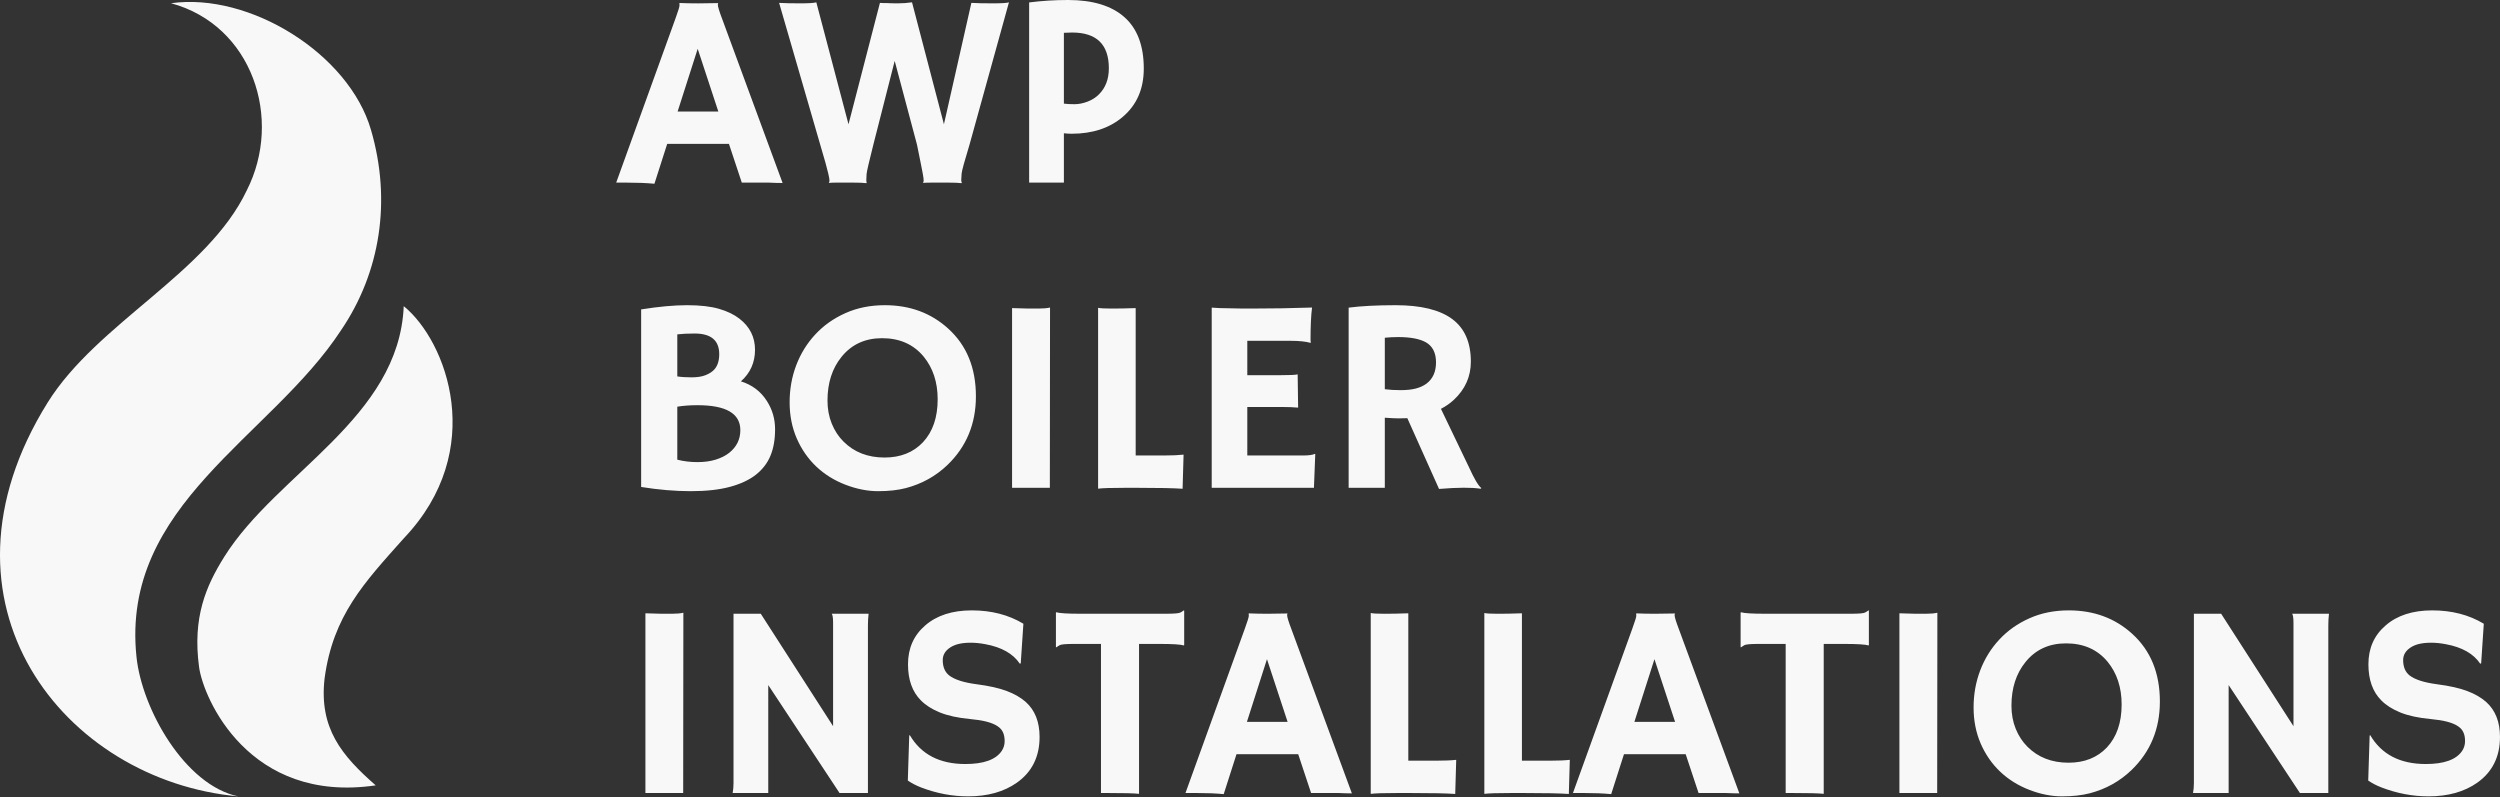
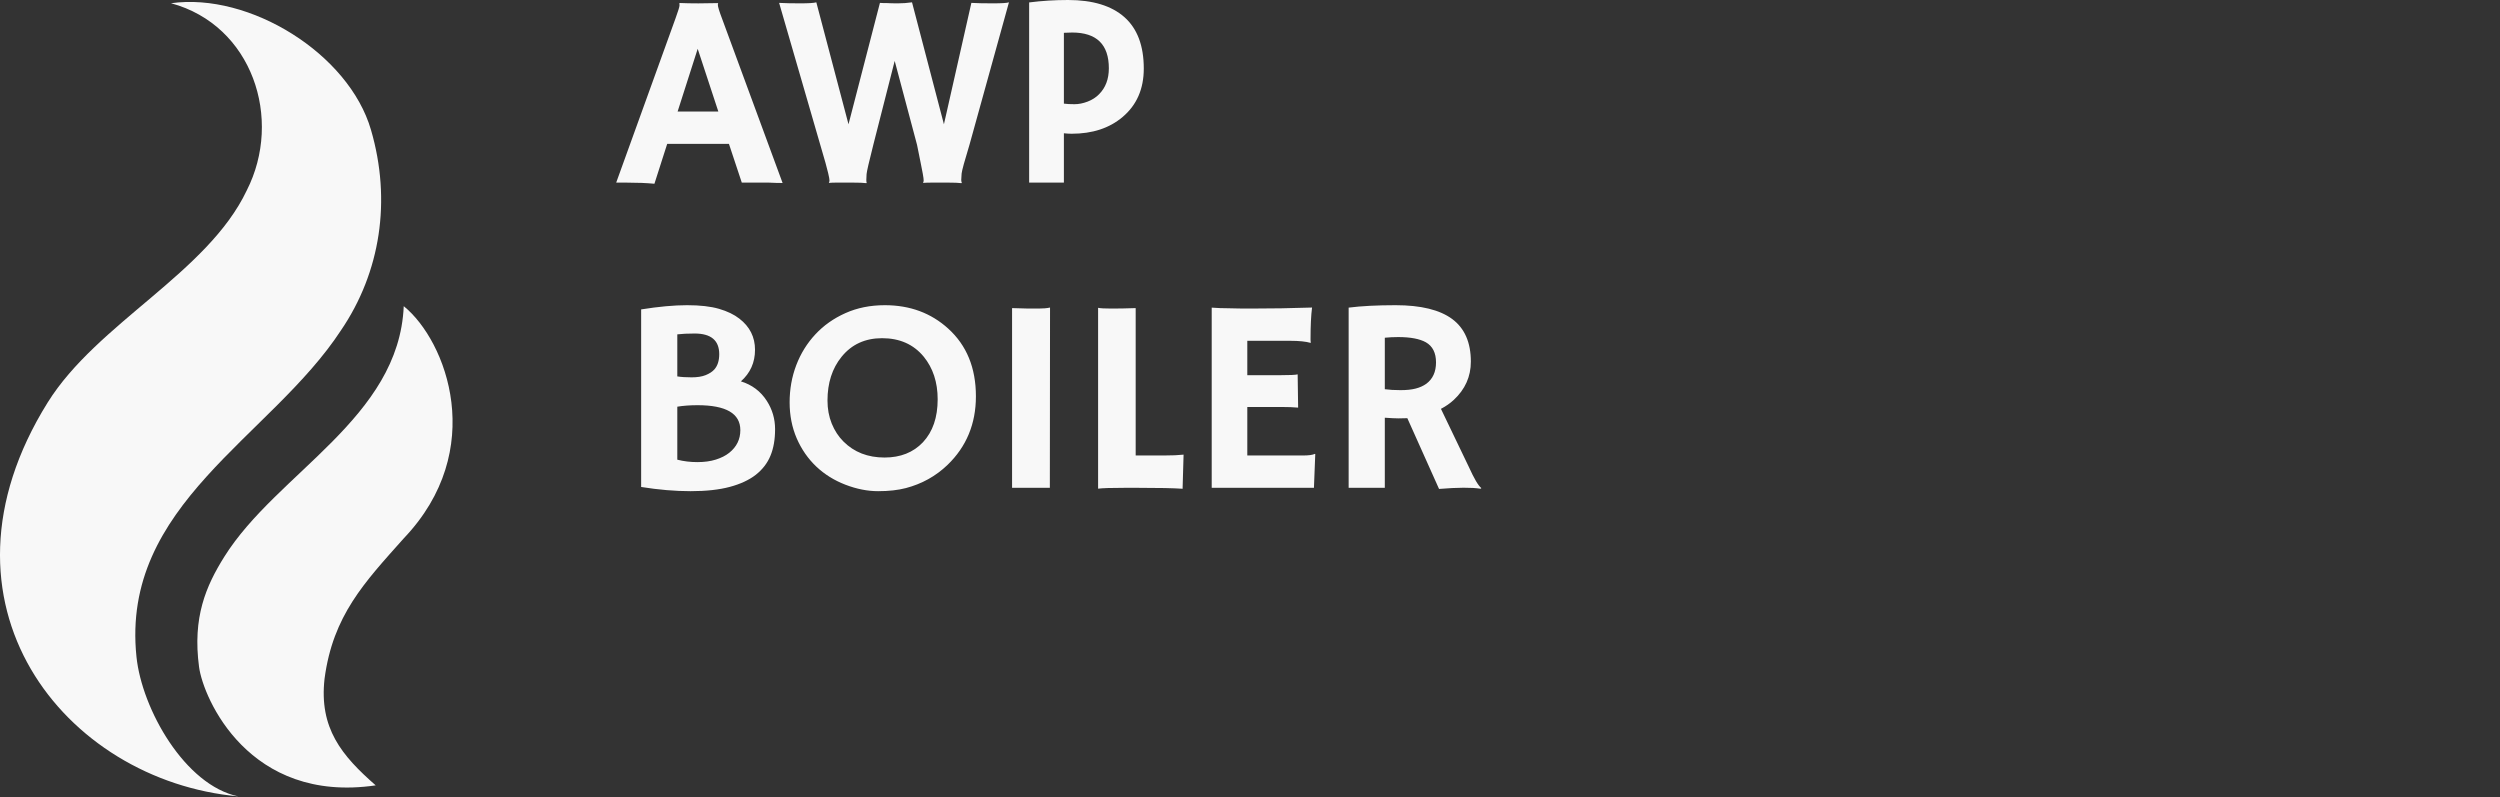
<svg xmlns="http://www.w3.org/2000/svg" width="461" height="147" viewBox="0 0 461 147" fill="none">
  <rect x="0" y="0" width="461" height="147" fill="#333333" stroke="none" />
  <path d="M74.45 99.278C89.961 83.027 82.369 62.895 74.45 56.455C73.579 77.115 51.059 87.17 41.358 102.669C37.968 108.093 35.485 113.841 36.706 122.984C37.472 128.732 45.888 148.252 69.278 144.821C62.992 139.315 58.816 134.279 59.849 125.138C61.4 113.456 67.21 107.404 74.45 99.278ZM62.909 60.864C49.984 80.669 22.23 93.02 25.166 121.114C26.16 130.763 34.121 144.821 43.945 146.851C11.887 143.966 -14.313 111.302 8.786 74.23C17.927 59.565 38.257 50.363 45.496 35.127C52.218 21.924 46.529 4.657 31.535 0.596C46.013 -1.435 64.338 9.9 68.41 23.955C72.216 36.997 70.148 50.2 62.909 60.864Z" fill="#F8F8F8" />
  <path fill-rule="evenodd" clip-rule="evenodd" d="M196.949 0C194.492 0 192.101 0.151 189.775 0.448V33.674H196.181V24.575C196.704 24.635 197.18 24.661 197.612 24.661C201.439 24.661 204.568 23.636 207.003 21.576C209.608 19.383 210.913 16.406 210.913 12.649C210.913 8.444 209.726 5.286 207.352 3.171C204.978 1.06 201.509 0 196.949 0ZM196.181 6.049C196.691 6.014 197.197 5.997 197.699 5.997C202.211 5.997 204.472 8.199 204.472 12.598C204.472 14.575 203.87 16.165 202.674 17.371C202.102 17.957 201.4 18.414 200.562 18.733C199.724 19.056 198.912 19.215 198.136 19.215C197.368 19.215 196.713 19.181 196.181 19.112V6.049ZM159.763 33.775C159.261 33.706 158.406 33.672 157.197 33.672H154.282C153.711 33.672 153.239 33.689 152.868 33.724L152.851 33.672C152.921 33.56 152.956 33.426 152.956 33.276C152.956 33.129 152.938 32.974 152.903 32.81C152.877 32.638 152.816 32.341 152.711 31.914C152.607 31.479 152.441 30.854 152.223 30.036L143.67 0.532C144.739 0.593 146.035 0.618 147.562 0.618C149.085 0.618 150.076 0.558 150.53 0.429L156.464 22.918L162.259 0.532L162.495 0.545C162.655 0.553 162.804 0.561 162.94 0.567H163.499C164.044 0.601 164.738 0.618 165.576 0.618C166.422 0.618 167.291 0.558 168.177 0.429L174.059 22.918L179.121 0.532C180.133 0.593 181.447 0.618 183.066 0.618C184.693 0.618 185.688 0.558 186.051 0.429L178.789 26.641C177.868 29.652 177.38 31.44 177.323 32C177.275 32.565 177.253 32.957 177.253 33.172C177.253 33.392 177.288 33.564 177.358 33.689L177.306 33.775C176.769 33.706 175.927 33.672 174.775 33.672H172.017C171.201 33.672 170.607 33.689 170.236 33.724L170.219 33.672C170.289 33.56 170.324 33.426 170.324 33.276C170.324 33.129 170.31 32.978 170.289 32.828C170.276 32.681 170.228 32.392 170.149 31.966C170.079 31.544 169.957 30.915 169.782 30.087L169.102 26.71L164.982 11.234L161.055 26.641C160.252 29.803 159.833 31.621 159.798 32.104C159.728 33.013 159.733 33.543 159.816 33.689L159.763 33.775ZM120.677 33.883C119.232 33.745 117.544 33.676 115.615 33.676H113.625L124.569 3.38C125.058 2.027 125.302 1.238 125.302 1.019C125.302 0.79 125.294 0.652 125.285 0.605L125.302 0.553C126.393 0.601 127.554 0.622 128.776 0.622C129.788 0.622 130.997 0.605 132.407 0.571L132.424 0.622C132.389 0.691 132.372 0.786 132.372 0.898C132.372 1.221 132.625 2.061 133.14 3.414L144.311 33.745C143.971 33.732 143.578 33.727 143.124 33.727L141.815 33.676H140.68H136.788L134.414 26.524H123.033L120.677 33.883ZM132.459 20.561L128.654 8.998L124.953 20.561H132.459Z" fill="#F8F8F8" />
  <path fill-rule="evenodd" clip-rule="evenodd" d="M134.582 89.78C136.546 89.254 138.147 88.505 139.382 87.54C140.613 86.566 141.512 85.398 142.07 84.041C142.637 82.688 142.925 81.056 142.925 79.147C142.925 77.23 142.411 75.485 141.389 73.908C140.259 72.15 138.671 70.957 136.624 70.323C138.357 68.785 139.225 66.842 139.225 64.499C139.225 62.155 138.265 60.242 136.345 58.76C135.376 58.002 134.128 57.398 132.592 56.95C131.056 56.502 129.088 56.278 126.692 56.278C124.305 56.278 121.482 56.537 118.227 57.054V89.797C121.447 90.314 124.493 90.573 127.356 90.573C130.218 90.573 132.627 90.306 134.582 89.78ZM127.53 69.582C126.483 69.582 125.601 69.526 124.894 69.41V61.655C125.754 61.552 126.819 61.5 128.089 61.5C131.113 61.5 132.627 62.771 132.627 65.309C132.627 66.515 132.322 67.459 131.719 68.135C131.344 68.549 130.816 68.893 130.131 69.169C129.455 69.445 128.586 69.582 127.53 69.582ZM124.894 74.994C125.964 74.813 127.207 74.718 128.63 74.718C133.888 74.718 136.519 76.252 136.519 79.319C136.519 81.008 135.839 82.4 134.477 83.49C133.814 84.02 132.985 84.438 131.999 84.748C131.021 85.058 129.887 85.213 128.595 85.213C127.303 85.213 126.068 85.067 124.894 84.765V74.994ZM146.916 80.836C147.797 82.861 149.002 84.593 150.529 86.04C152.052 87.479 153.845 88.591 155.905 89.384C157.965 90.176 159.972 90.573 161.927 90.573C163.882 90.573 165.584 90.383 167.041 90.004C170.009 89.224 172.566 87.798 174.722 85.73C178.213 82.365 179.958 78.147 179.958 73.081C179.958 67.842 178.256 63.684 174.861 60.604C171.693 57.722 167.796 56.278 163.166 56.278C160.478 56.278 158.052 56.77 155.888 57.743C153.723 58.708 151.877 60.014 150.354 61.655C148.827 63.288 147.653 65.184 146.828 67.342C146.012 69.492 145.607 71.771 145.607 74.184C145.607 76.596 146.043 78.815 146.916 80.836ZM153.374 78.113C152.85 76.816 152.589 75.399 152.589 73.856C152.589 70.617 153.453 67.928 155.189 65.791C157.04 63.508 159.527 62.362 162.66 62.362C165.894 62.362 168.447 63.495 170.323 65.757C172.042 67.859 172.906 70.487 172.906 73.632C172.906 76.976 171.999 79.621 170.183 81.56C168.403 83.434 166.046 84.369 163.114 84.369C160.029 84.369 157.502 83.386 155.539 81.422C154.618 80.504 153.898 79.401 153.374 78.113ZM186.626 56.814C188.302 56.874 189.314 56.9 189.663 56.9H191.479C192.36 56.9 193.076 56.839 193.626 56.71L193.591 89.953H186.626V56.814ZM202.49 90.109C203.293 90.006 204.925 89.954 207.395 89.954H209.786C213.661 89.954 216.423 90.01 218.077 90.126V89.885C218.077 89.739 218.134 87.722 218.252 83.836C217.344 83.939 216.131 83.991 214.621 83.991H209.419V56.814C207.731 56.874 206.251 56.9 204.986 56.9C203.729 56.9 202.896 56.857 202.49 56.763V90.109ZM240.283 83.991C241.317 83.991 242.037 83.896 242.448 83.698L242.535 83.715L242.29 89.953H223.439V56.727C223.893 56.762 224.399 56.792 224.958 56.814L226.703 56.848C227.877 56.883 229.155 56.9 230.543 56.9C234.383 56.9 238.18 56.839 241.941 56.71C241.754 58.171 241.662 60.118 241.662 62.552C241.662 62.819 241.679 63.013 241.714 63.138L241.662 63.224C240.789 62.974 239.55 62.845 237.944 62.845H230.002V69.187H235.972C237.822 69.187 238.926 69.135 239.288 69.032L239.375 75.167C238.572 75.09 237.53 75.046 236.251 75.046H230.002V83.991H240.283ZM257.907 77.148C258.474 77.148 259.011 77.139 259.513 77.113L265.36 90.159C268.838 89.875 271.391 89.862 273.023 90.125L273.163 90.004C272.613 89.59 271.841 88.281 270.841 86.075L265.71 75.39C266.591 74.933 267.377 74.386 268.066 73.753C270.169 71.801 271.225 69.445 271.225 66.687C271.225 63.15 270.078 60.531 267.787 58.829C265.491 57.131 262.013 56.278 257.349 56.278C253.927 56.278 251.039 56.429 248.691 56.726V89.952H255.359V77.027C256.485 77.109 257.336 77.148 257.907 77.148ZM255.359 62.276C256.149 62.198 256.969 62.155 257.82 62.155C260.076 62.155 261.782 62.478 262.934 63.12C264.178 63.835 264.802 65.067 264.802 66.825C264.802 68.574 264.2 69.888 263.004 70.772C262.454 71.164 261.804 71.457 261.049 71.65C260.29 71.849 259.36 71.943 258.256 71.943C257.148 71.943 256.183 71.887 255.359 71.771V62.276Z" fill="#F8F8F8" />
-   <path fill-rule="evenodd" clip-rule="evenodd" d="M188.225 122.325L188.714 115.018C185.991 113.377 182.818 112.554 179.201 112.554C175.592 112.554 172.725 113.484 170.595 115.346C168.488 117.164 167.436 119.546 167.436 122.497C167.436 125.349 168.226 127.564 169.81 129.149C170.683 130.037 171.843 130.778 173.301 131.373C174.767 131.971 176.644 132.381 178.939 132.596C181.243 132.803 182.884 133.225 183.861 133.854C184.359 134.164 184.716 134.543 184.926 134.992C185.144 135.431 185.258 135.987 185.258 136.663C185.258 137.331 185.074 137.934 184.716 138.473C183.621 140.084 181.387 140.885 178.014 140.885C173.266 140.885 169.849 139.11 167.768 135.56L167.663 135.646L167.401 143.936C168.099 144.418 168.92 144.845 169.862 145.211C172.712 146.301 175.596 146.848 178.52 146.848C182.138 146.848 185.14 146.004 187.527 144.315C190.306 142.342 191.699 139.533 191.699 135.888C191.699 133.109 190.843 130.955 189.133 129.425C188.225 128.624 187.064 127.956 185.659 127.426C184.25 126.888 182.378 126.47 180.039 126.168C177.708 125.858 176.046 125.324 175.046 124.565C174.243 123.936 173.842 122.989 173.842 121.722C173.842 120.77 174.3 119.994 175.221 119.395C175.649 119.111 176.172 118.891 176.792 118.74C177.407 118.594 178.145 118.516 179.009 118.516C179.868 118.516 180.772 118.611 181.714 118.792C184.703 119.344 186.815 120.541 188.05 122.377L188.225 122.325ZM119.014 113.092C120.689 113.152 121.702 113.178 122.051 113.178H123.866C124.748 113.178 125.463 113.117 126.013 112.988L125.978 146.231H119.014V113.092ZM135.103 146.229C135.208 145.669 135.261 145.053 135.261 144.385V113.176H140.288L153.623 133.907V114.865C153.623 113.96 153.54 113.396 153.379 113.176H160.169C160.086 113.844 160.047 114.572 160.047 115.364V146.229H154.81L141.667 126.325V146.229H135.103ZM210.038 146.383C209.235 146.279 207.162 146.228 203.824 146.228H203.021V118.74H198.028C196.549 118.74 195.676 118.818 195.41 118.965C195.14 119.115 194.93 119.249 194.782 119.361L194.712 119.344V112.985L194.782 112.898C195.34 113.084 196.833 113.174 199.268 113.174H215.047C216.522 113.174 217.395 113.101 217.665 112.95C217.932 112.804 218.141 112.67 218.294 112.554L218.364 112.588V118.947L218.294 119.016C217.735 118.835 216.238 118.74 213.808 118.74H210.038V146.383ZM220.591 146.23C222.519 146.23 224.208 146.298 225.653 146.436L228.009 139.078H239.39L241.764 146.23H245.656H246.791L248.1 146.281C248.554 146.281 248.946 146.286 249.287 146.298L238.116 115.968C237.601 114.615 237.347 113.775 237.347 113.452C237.347 113.34 237.365 113.245 237.4 113.176L237.382 113.124C235.973 113.159 234.764 113.176 233.752 113.176C232.53 113.176 231.369 113.154 230.278 113.107L230.261 113.159C230.269 113.206 230.278 113.344 230.278 113.572C230.278 113.792 230.034 114.58 229.545 115.933L218.601 146.23H220.591ZM233.63 121.551L237.435 133.115H229.929L233.63 121.551ZM257.668 146.232C255.198 146.232 253.566 146.284 252.763 146.387V113.041C253.169 113.135 254.002 113.179 255.259 113.179C256.525 113.179 258.004 113.153 259.693 113.092V140.269H264.894C266.404 140.269 267.617 140.218 268.525 140.114C268.407 144 268.35 146.017 268.35 146.163V146.404C266.697 146.288 263.934 146.232 260.059 146.232H257.668ZM273.712 146.387C274.515 146.284 276.147 146.232 278.617 146.232H281.008C284.883 146.232 287.646 146.288 289.3 146.404V146.163C289.3 146.017 289.356 144 289.474 140.114C288.567 140.218 287.353 140.269 285.844 140.269H280.642V113.092C278.953 113.153 277.474 113.179 276.208 113.179C274.952 113.179 274.118 113.135 273.712 113.041V146.387ZM297.104 146.436C295.66 146.298 293.971 146.23 292.042 146.23H290.052L300.996 115.933C301.485 114.58 301.73 113.792 301.73 113.572C301.73 113.344 301.721 113.206 301.712 113.159L301.73 113.107C302.82 113.154 303.981 113.176 305.203 113.176C306.215 113.176 307.424 113.159 308.834 113.124L308.851 113.176C308.816 113.245 308.799 113.34 308.799 113.452C308.799 113.775 309.052 114.615 309.567 115.968L320.738 146.298C320.398 146.286 320.005 146.281 319.551 146.281L318.242 146.23H317.107H313.215L310.841 139.078H299.46L297.104 146.436ZM308.886 133.115L305.081 121.551L301.38 133.115H308.886ZM330.08 146.228C333.419 146.228 335.492 146.279 336.294 146.383V118.74H340.065C342.495 118.74 343.992 118.835 344.551 119.016L344.621 118.947V112.588L344.551 112.554C344.398 112.67 344.189 112.804 343.922 112.95C343.652 113.101 342.779 113.174 341.304 113.174H325.525C323.09 113.174 321.597 113.084 321.039 112.898L320.969 112.985V119.344L321.039 119.361C321.187 119.249 321.397 119.115 321.667 118.965C321.933 118.818 322.806 118.74 324.285 118.74H329.278V146.228H330.08ZM350.252 113.092C351.928 113.152 352.94 113.178 353.289 113.178H355.104C355.986 113.178 356.702 113.117 357.251 112.988L357.216 146.231H350.252V113.092ZM365.238 137.111C366.12 139.136 367.324 140.868 368.852 142.316C370.375 143.755 372.168 144.866 374.228 145.659C376.287 146.452 378.295 146.848 380.25 146.848C382.205 146.848 383.907 146.658 385.364 146.279C388.331 145.5 390.889 144.073 393.044 142.005C396.535 138.641 398.281 134.423 398.281 129.356C398.281 124.117 396.579 119.96 393.184 116.879C390.016 113.997 386.119 112.554 381.489 112.554C378.801 112.554 376.375 113.045 374.21 114.019C372.046 114.984 370.2 116.289 368.677 117.931C367.15 119.563 365.976 121.459 365.151 123.618C364.335 125.767 363.929 128.046 363.929 130.459C363.929 132.872 364.366 135.091 365.238 137.111ZM371.697 134.388C371.173 133.092 370.911 131.674 370.911 130.132C370.911 126.892 371.775 124.203 373.512 122.067C375.362 119.783 377.85 118.637 380.983 118.637C384.216 118.637 386.769 119.77 388.646 122.032C390.365 124.135 391.229 126.763 391.229 129.908C391.229 133.251 390.321 135.896 388.506 137.835C386.726 139.709 384.369 140.644 381.437 140.644C378.352 140.644 375.825 139.662 373.861 137.697C372.94 136.779 372.22 135.677 371.697 134.388ZM404.398 146.23C404.502 145.67 404.555 145.054 404.555 144.386V113.177H409.582L422.917 133.908V114.865C422.917 113.961 422.835 113.396 422.673 113.177H429.463C429.38 113.844 429.341 114.573 429.341 115.365V146.23H424.104L410.961 126.326V146.23H404.398ZM457.524 122.325L458.012 115.018C455.289 113.377 452.117 112.554 448.499 112.554C444.891 112.554 442.024 113.484 439.894 115.346C437.786 117.164 436.735 119.546 436.735 122.497C436.735 125.349 437.525 127.564 439.109 129.149C439.981 130.037 441.142 130.778 442.6 131.373C444.066 131.971 445.942 132.381 448.238 132.596C450.542 132.803 452.182 133.225 453.16 133.854C453.657 134.164 454.015 134.543 454.225 134.992C454.443 135.431 454.556 135.987 454.556 136.663C454.556 137.331 454.373 137.934 454.015 138.473C452.92 140.084 450.686 140.885 447.313 140.885C442.565 140.885 439.148 139.11 437.066 135.56L436.962 135.646L436.7 143.936C437.398 144.418 438.218 144.845 439.161 145.211C442.011 146.301 444.895 146.848 447.819 146.848C451.436 146.848 454.439 146.004 456.826 144.315C459.605 142.342 460.997 139.533 460.997 135.888C460.997 133.109 460.142 130.955 458.431 129.425C457.524 128.624 456.363 127.956 454.958 127.426C453.548 126.888 451.676 126.47 449.337 126.168C447.007 125.858 445.344 125.324 444.345 124.565C443.542 123.936 443.141 122.989 443.141 121.722C443.141 120.77 443.599 119.994 444.52 119.395C444.947 119.111 445.471 118.891 446.091 118.74C446.706 118.594 447.443 118.516 448.307 118.516C449.167 118.516 450.07 118.611 451.013 118.792C454.002 119.344 456.114 120.541 457.349 122.377L457.524 122.325Z" fill="#F8F8F8" />
</svg>